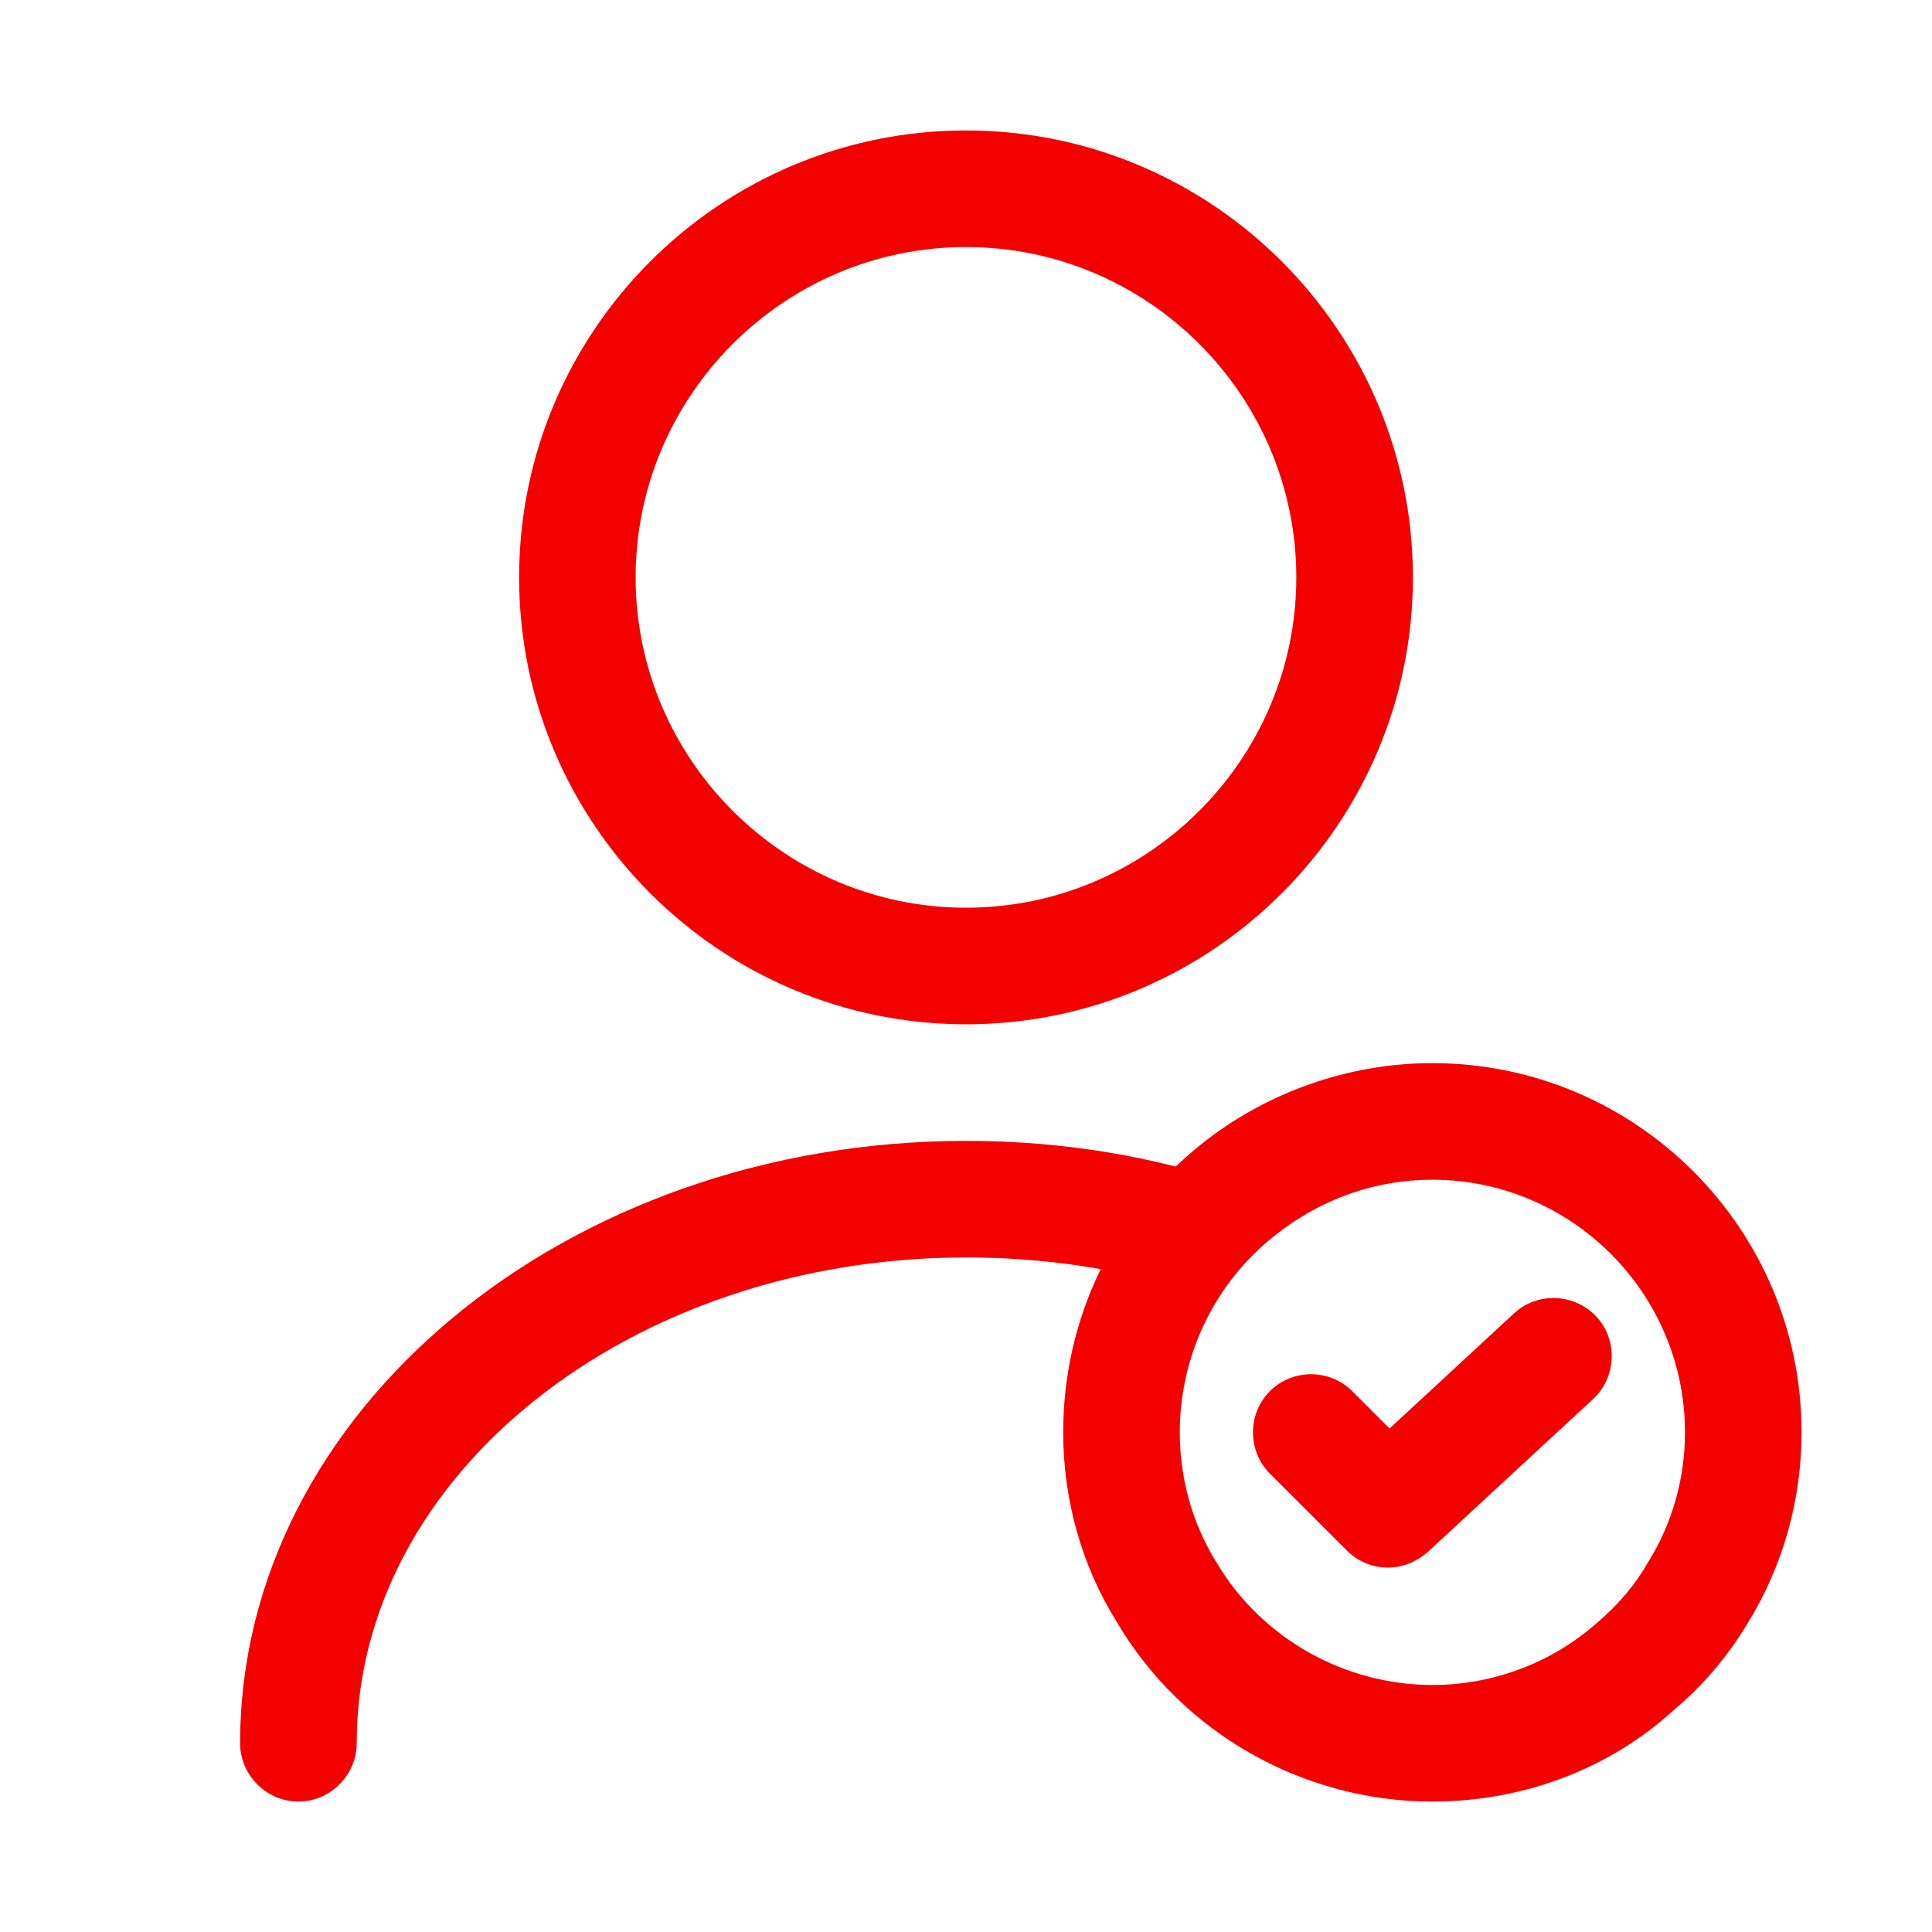
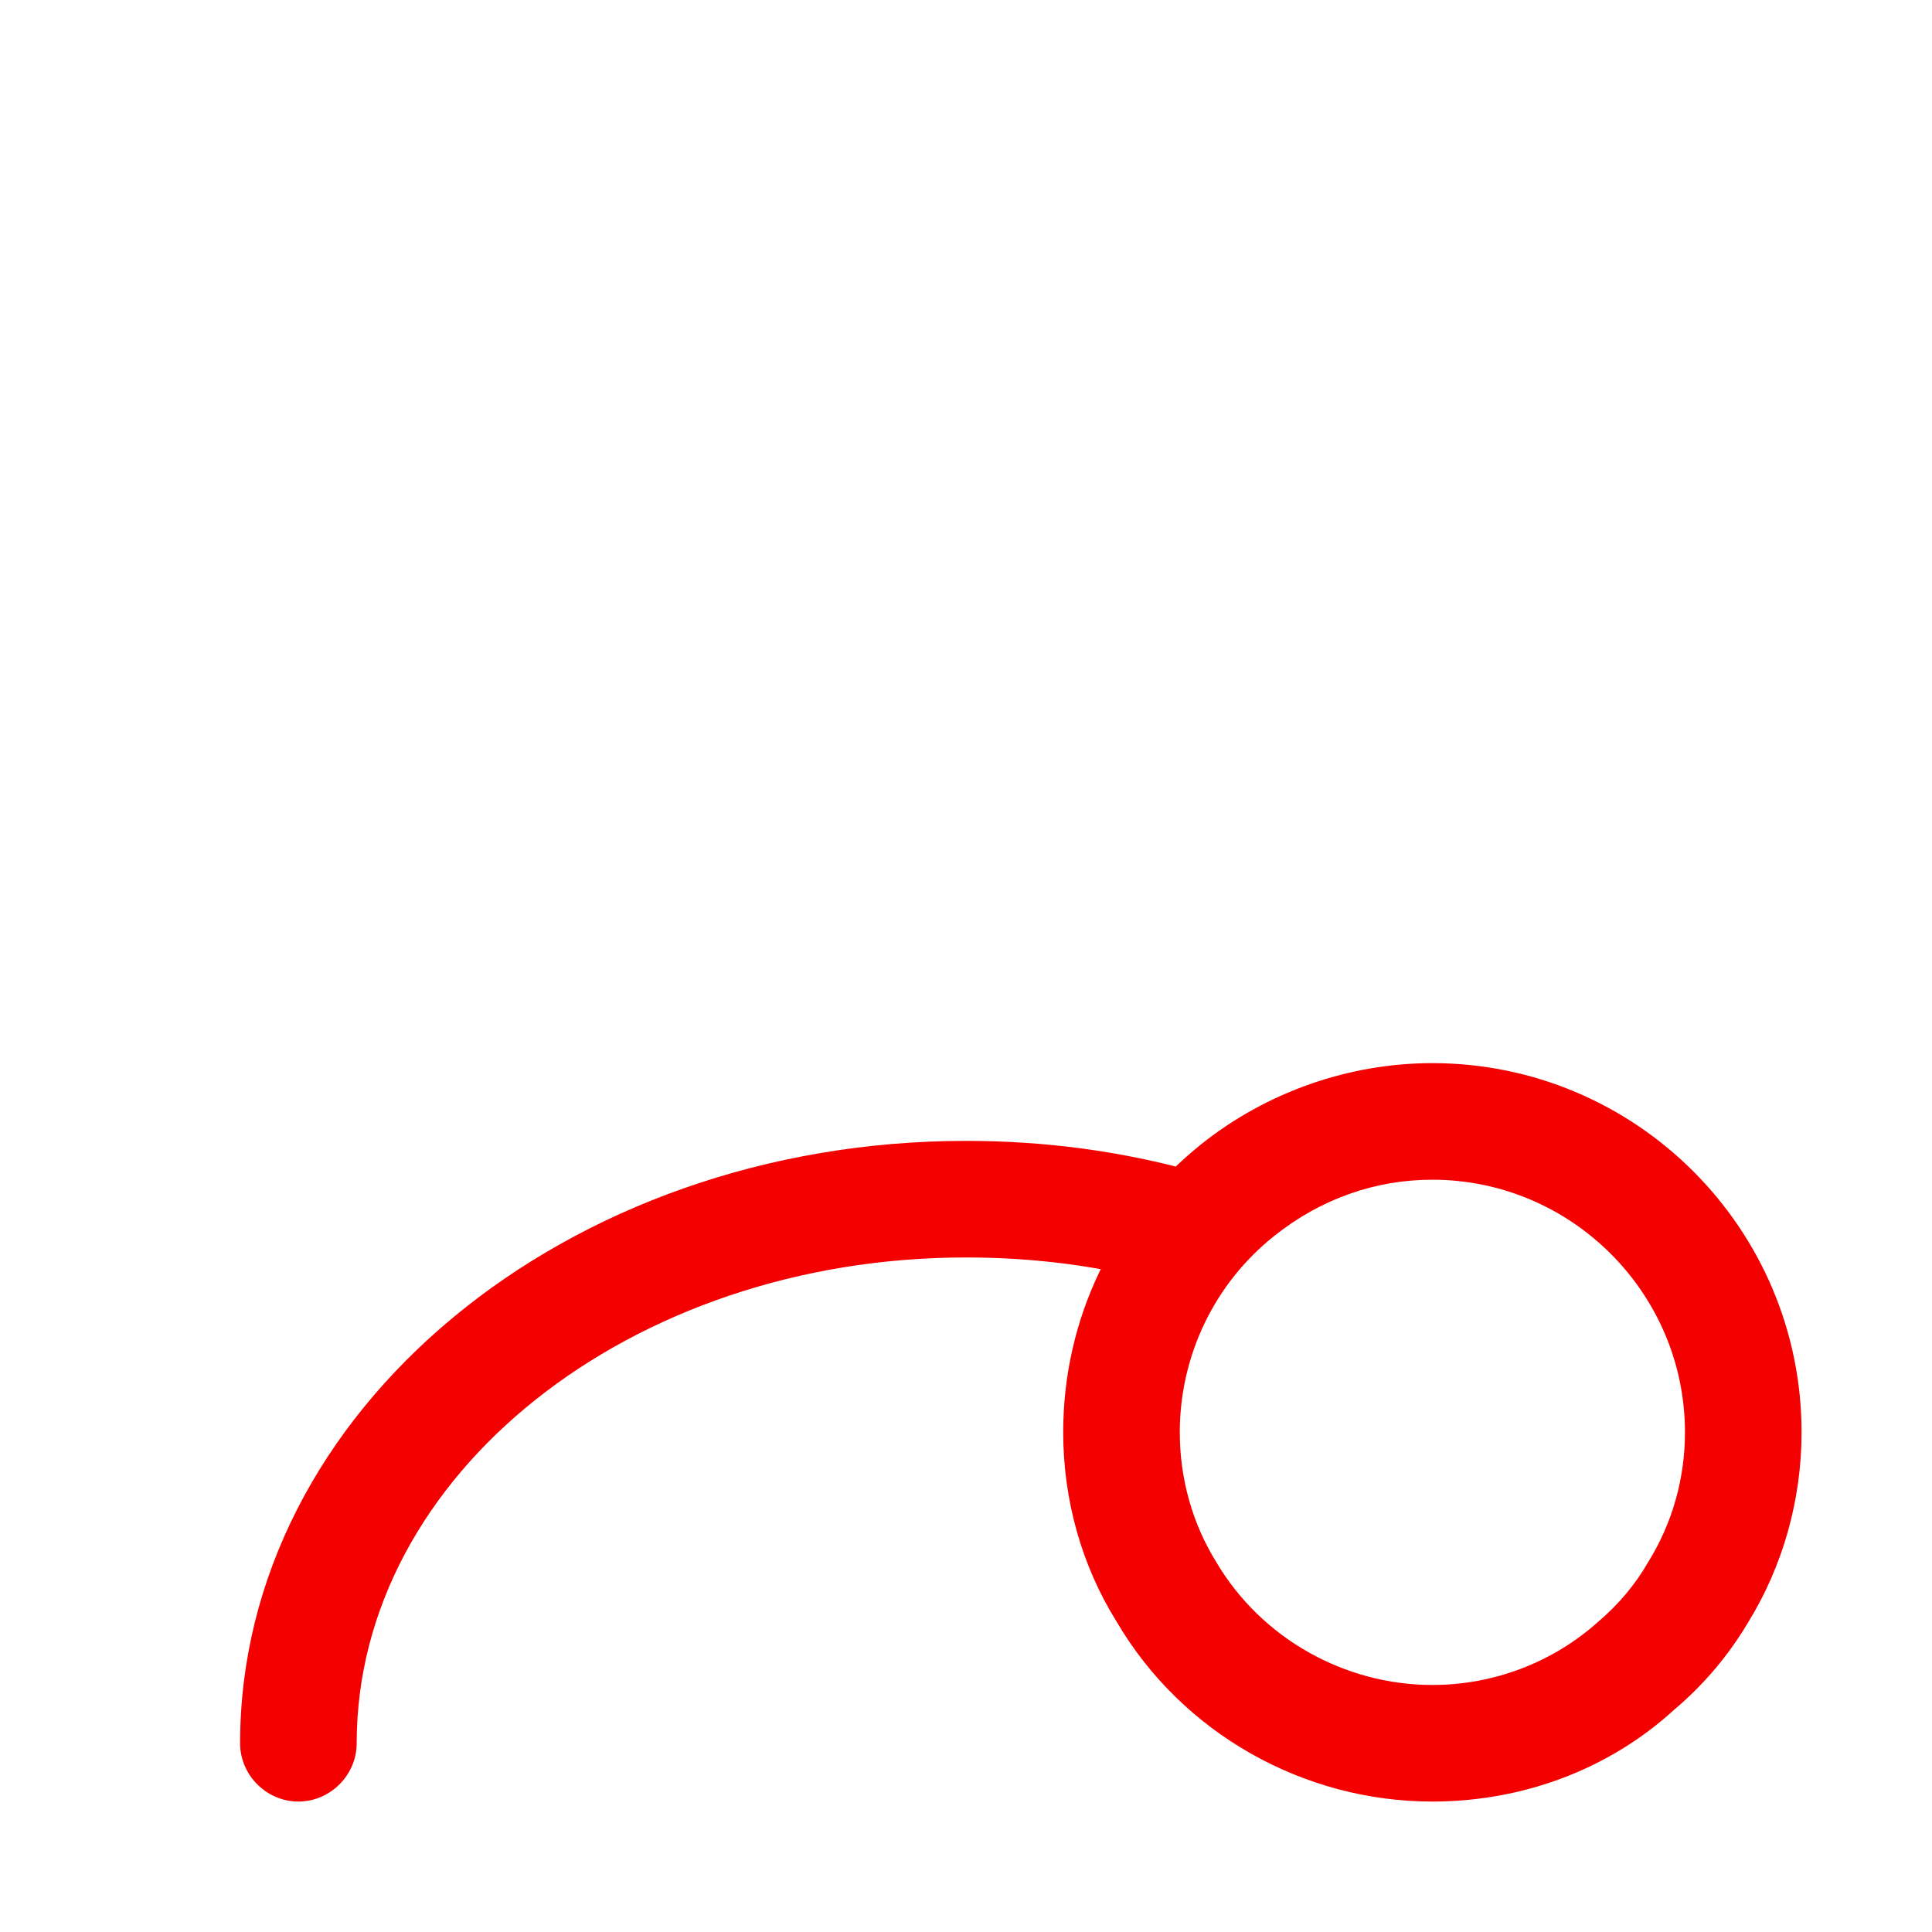
<svg xmlns="http://www.w3.org/2000/svg" width="29" height="29" viewBox="0 0 29 29" fill="none">
-   <path d="M14.5 15.375C10.802 15.375 7.792 12.365 7.792 8.667C7.792 4.968 10.802 1.958 14.5 1.958C18.198 1.958 21.208 4.968 21.208 8.667C21.208 12.365 18.198 15.375 14.5 15.375ZM14.5 3.708C11.77 3.708 9.541 5.937 9.541 8.667C9.541 11.397 11.77 13.625 14.5 13.625C17.23 13.625 19.458 11.397 19.458 8.667C19.458 5.937 17.23 3.708 14.5 3.708Z" fill="#F40000" />
  <path d="M4.479 27.042C4 27.042 3.604 26.645 3.604 26.167C3.604 21.185 8.492 17.125 14.5 17.125C15.678 17.125 16.834 17.277 17.953 17.592C18.42 17.72 18.689 18.198 18.56 18.665C18.432 19.132 17.953 19.4 17.487 19.272C16.53 19.003 15.527 18.875 14.5 18.875C9.46 18.875 5.354 22.142 5.354 26.167C5.354 26.645 4.957 27.042 4.479 27.042Z" fill="#F40000" />
  <path d="M21.5 27.042C19.564 27.042 17.744 26.015 16.764 24.347C16.238 23.507 15.959 22.515 15.959 21.5C15.959 19.797 16.717 18.222 18.035 17.172C19.015 16.39 20.252 15.958 21.5 15.958C24.557 15.958 27.042 18.443 27.042 21.5C27.042 22.515 26.762 23.507 26.237 24.358C25.945 24.848 25.572 25.292 25.128 25.665C24.16 26.552 22.865 27.042 21.5 27.042ZM21.5 17.708C20.637 17.708 19.82 18 19.132 18.548C18.233 19.26 17.709 20.345 17.709 21.5C17.709 22.188 17.895 22.865 18.257 23.448C18.933 24.592 20.182 25.292 21.5 25.292C22.422 25.292 23.308 24.953 23.985 24.347C24.288 24.09 24.545 23.787 24.732 23.46C25.105 22.865 25.292 22.188 25.292 21.5C25.292 19.412 23.588 17.708 21.5 17.708Z" fill="#F40000" />
-   <path d="M20.835 23.53C20.613 23.53 20.391 23.448 20.216 23.273L19.061 22.119C18.723 21.78 18.723 21.22 19.061 20.882C19.4 20.543 19.96 20.543 20.298 20.882L20.858 21.442L22.725 19.715C23.075 19.388 23.635 19.412 23.961 19.762C24.288 20.112 24.265 20.672 23.915 20.998L21.43 23.297C21.255 23.448 21.045 23.53 20.835 23.53Z" fill="#F40000" />
</svg>